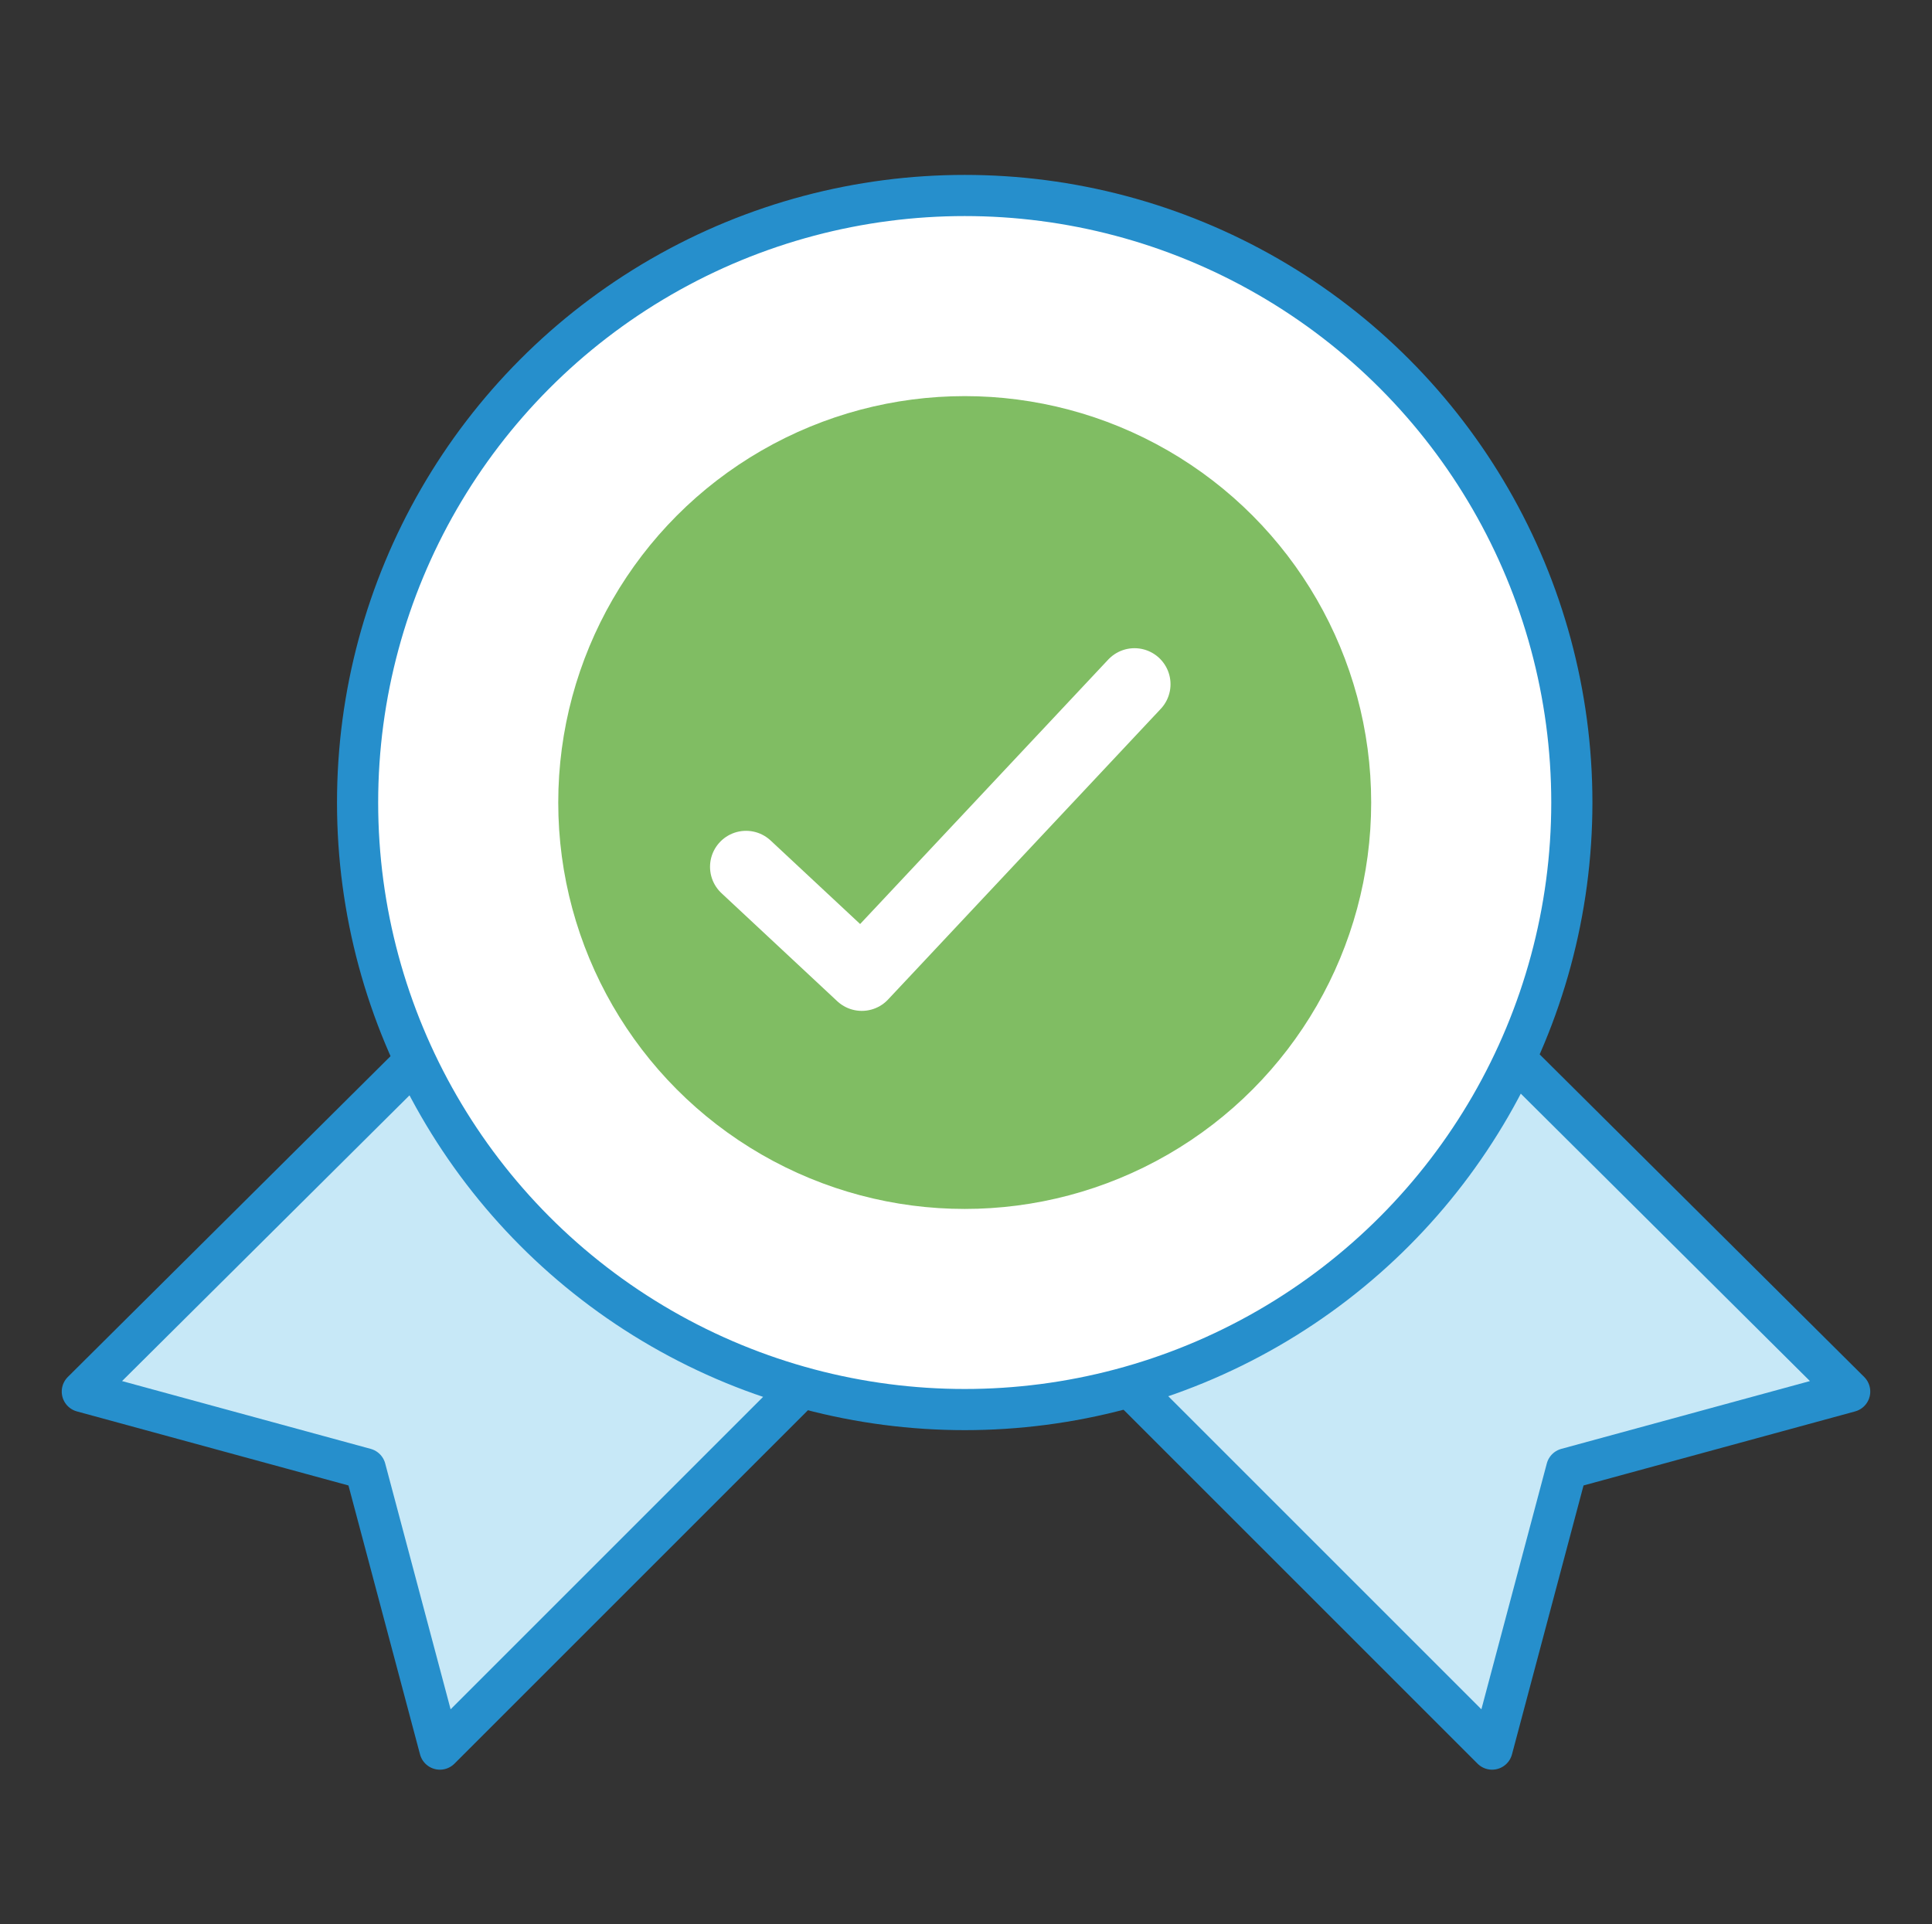
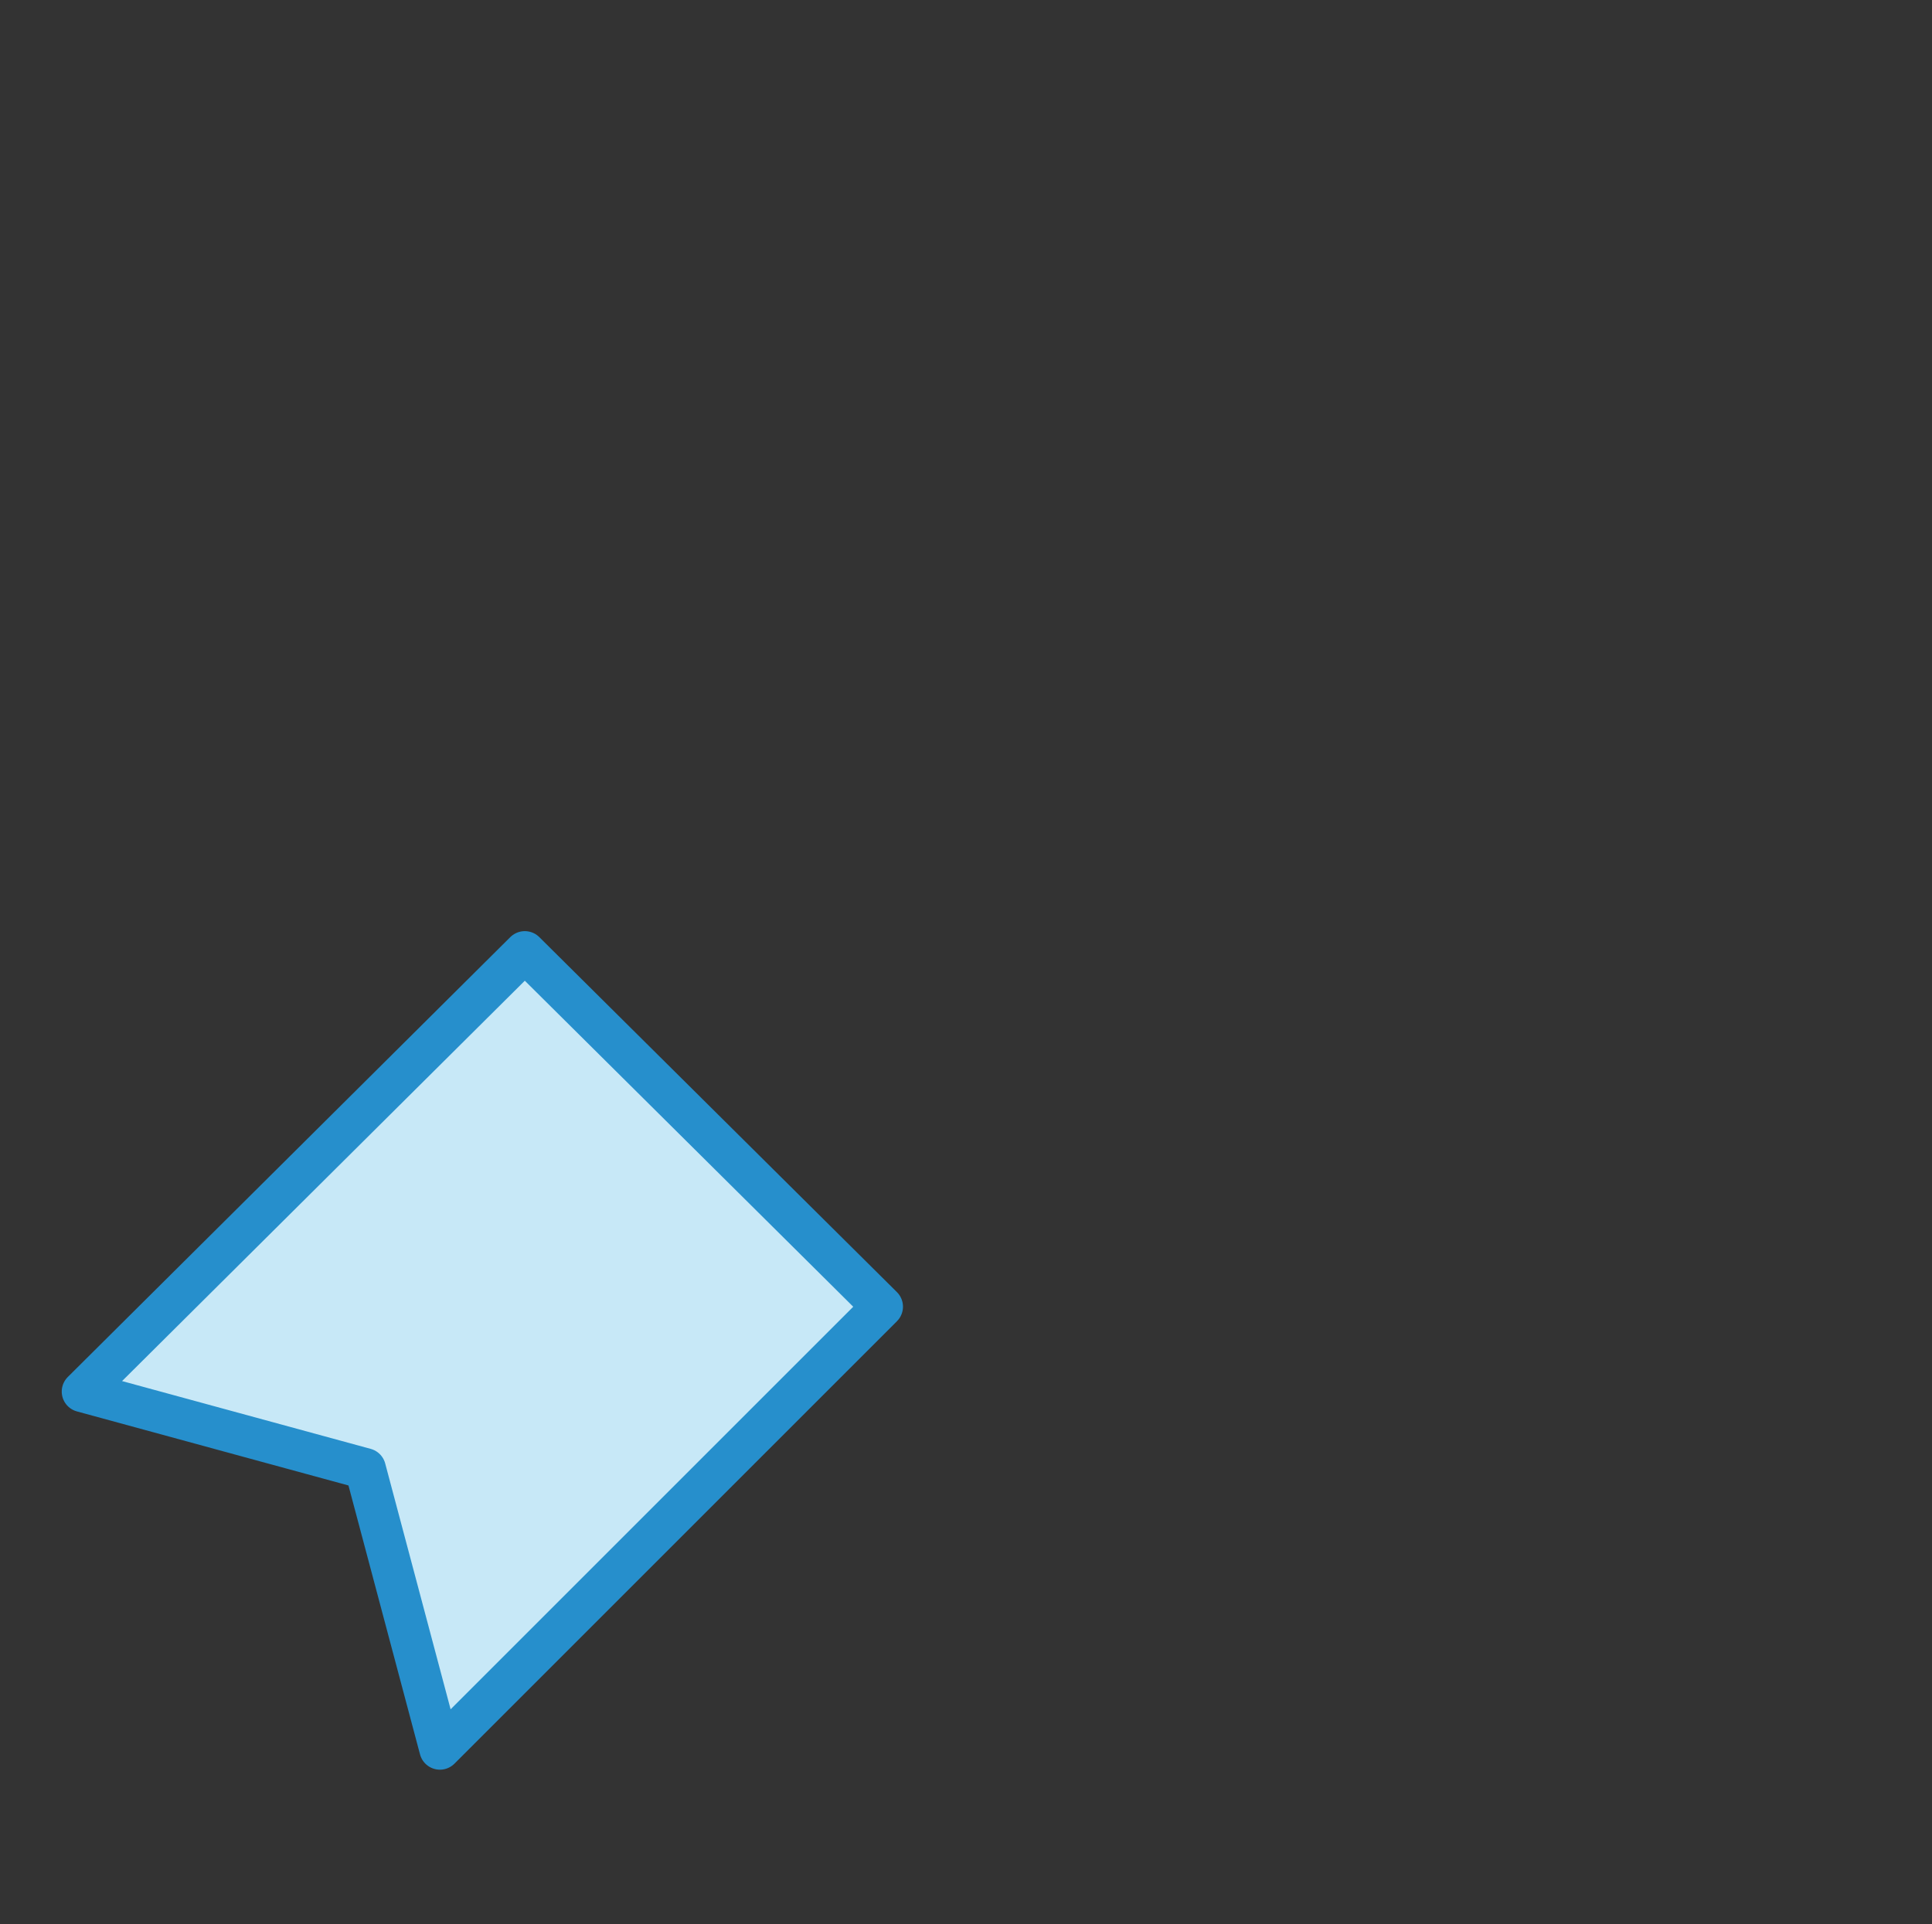
<svg xmlns="http://www.w3.org/2000/svg" version="1.1" id="Layer_1" x="0px" y="0px" viewBox="0 0 75.1 74.8" style="enable-background:new 0 0 75.1 74.8;" xml:space="preserve">
  <rect x="0" y="0" width="75.1" height="74.8" fill="#333333" stroke="none" />
  <style type="text/css">
	.st0{fill:#C7E8F7;stroke:#268FCC;stroke-width:1.6;stroke-linecap:round;stroke-linejoin:round;stroke-miterlimit:10;}
	.st1{fill:#FFFFFF;stroke:#268FCC;stroke-width:1.6;stroke-linecap:round;stroke-linejoin:round;stroke-miterlimit:10;}
	.st2{fill:#80BD63;}
	.st3{fill:none;stroke:#FFFFFF;stroke-width:2.8;stroke-linecap:round;stroke-linejoin:round;stroke-miterlimit:10;}
</style>
  <g>
    <polygon class="st0" points="17.1,68 14.2,57.1 3.2,54.1 20.4,37 34.3,50.8  " />
-     <polygon class="st0" points="71.9,54.1 60.9,57.1 58,68 40.8,50.8 54.7,37  " />
-     <circle class="st1" cx="37.5" cy="31.2" r="23.6" />
-     <circle class="st2" cx="37.5" cy="31.2" r="15.8" />
-     <polyline class="st3" points="29,33.7 33.5,37.9 44.1,26.6  " />
  </g>
</svg>